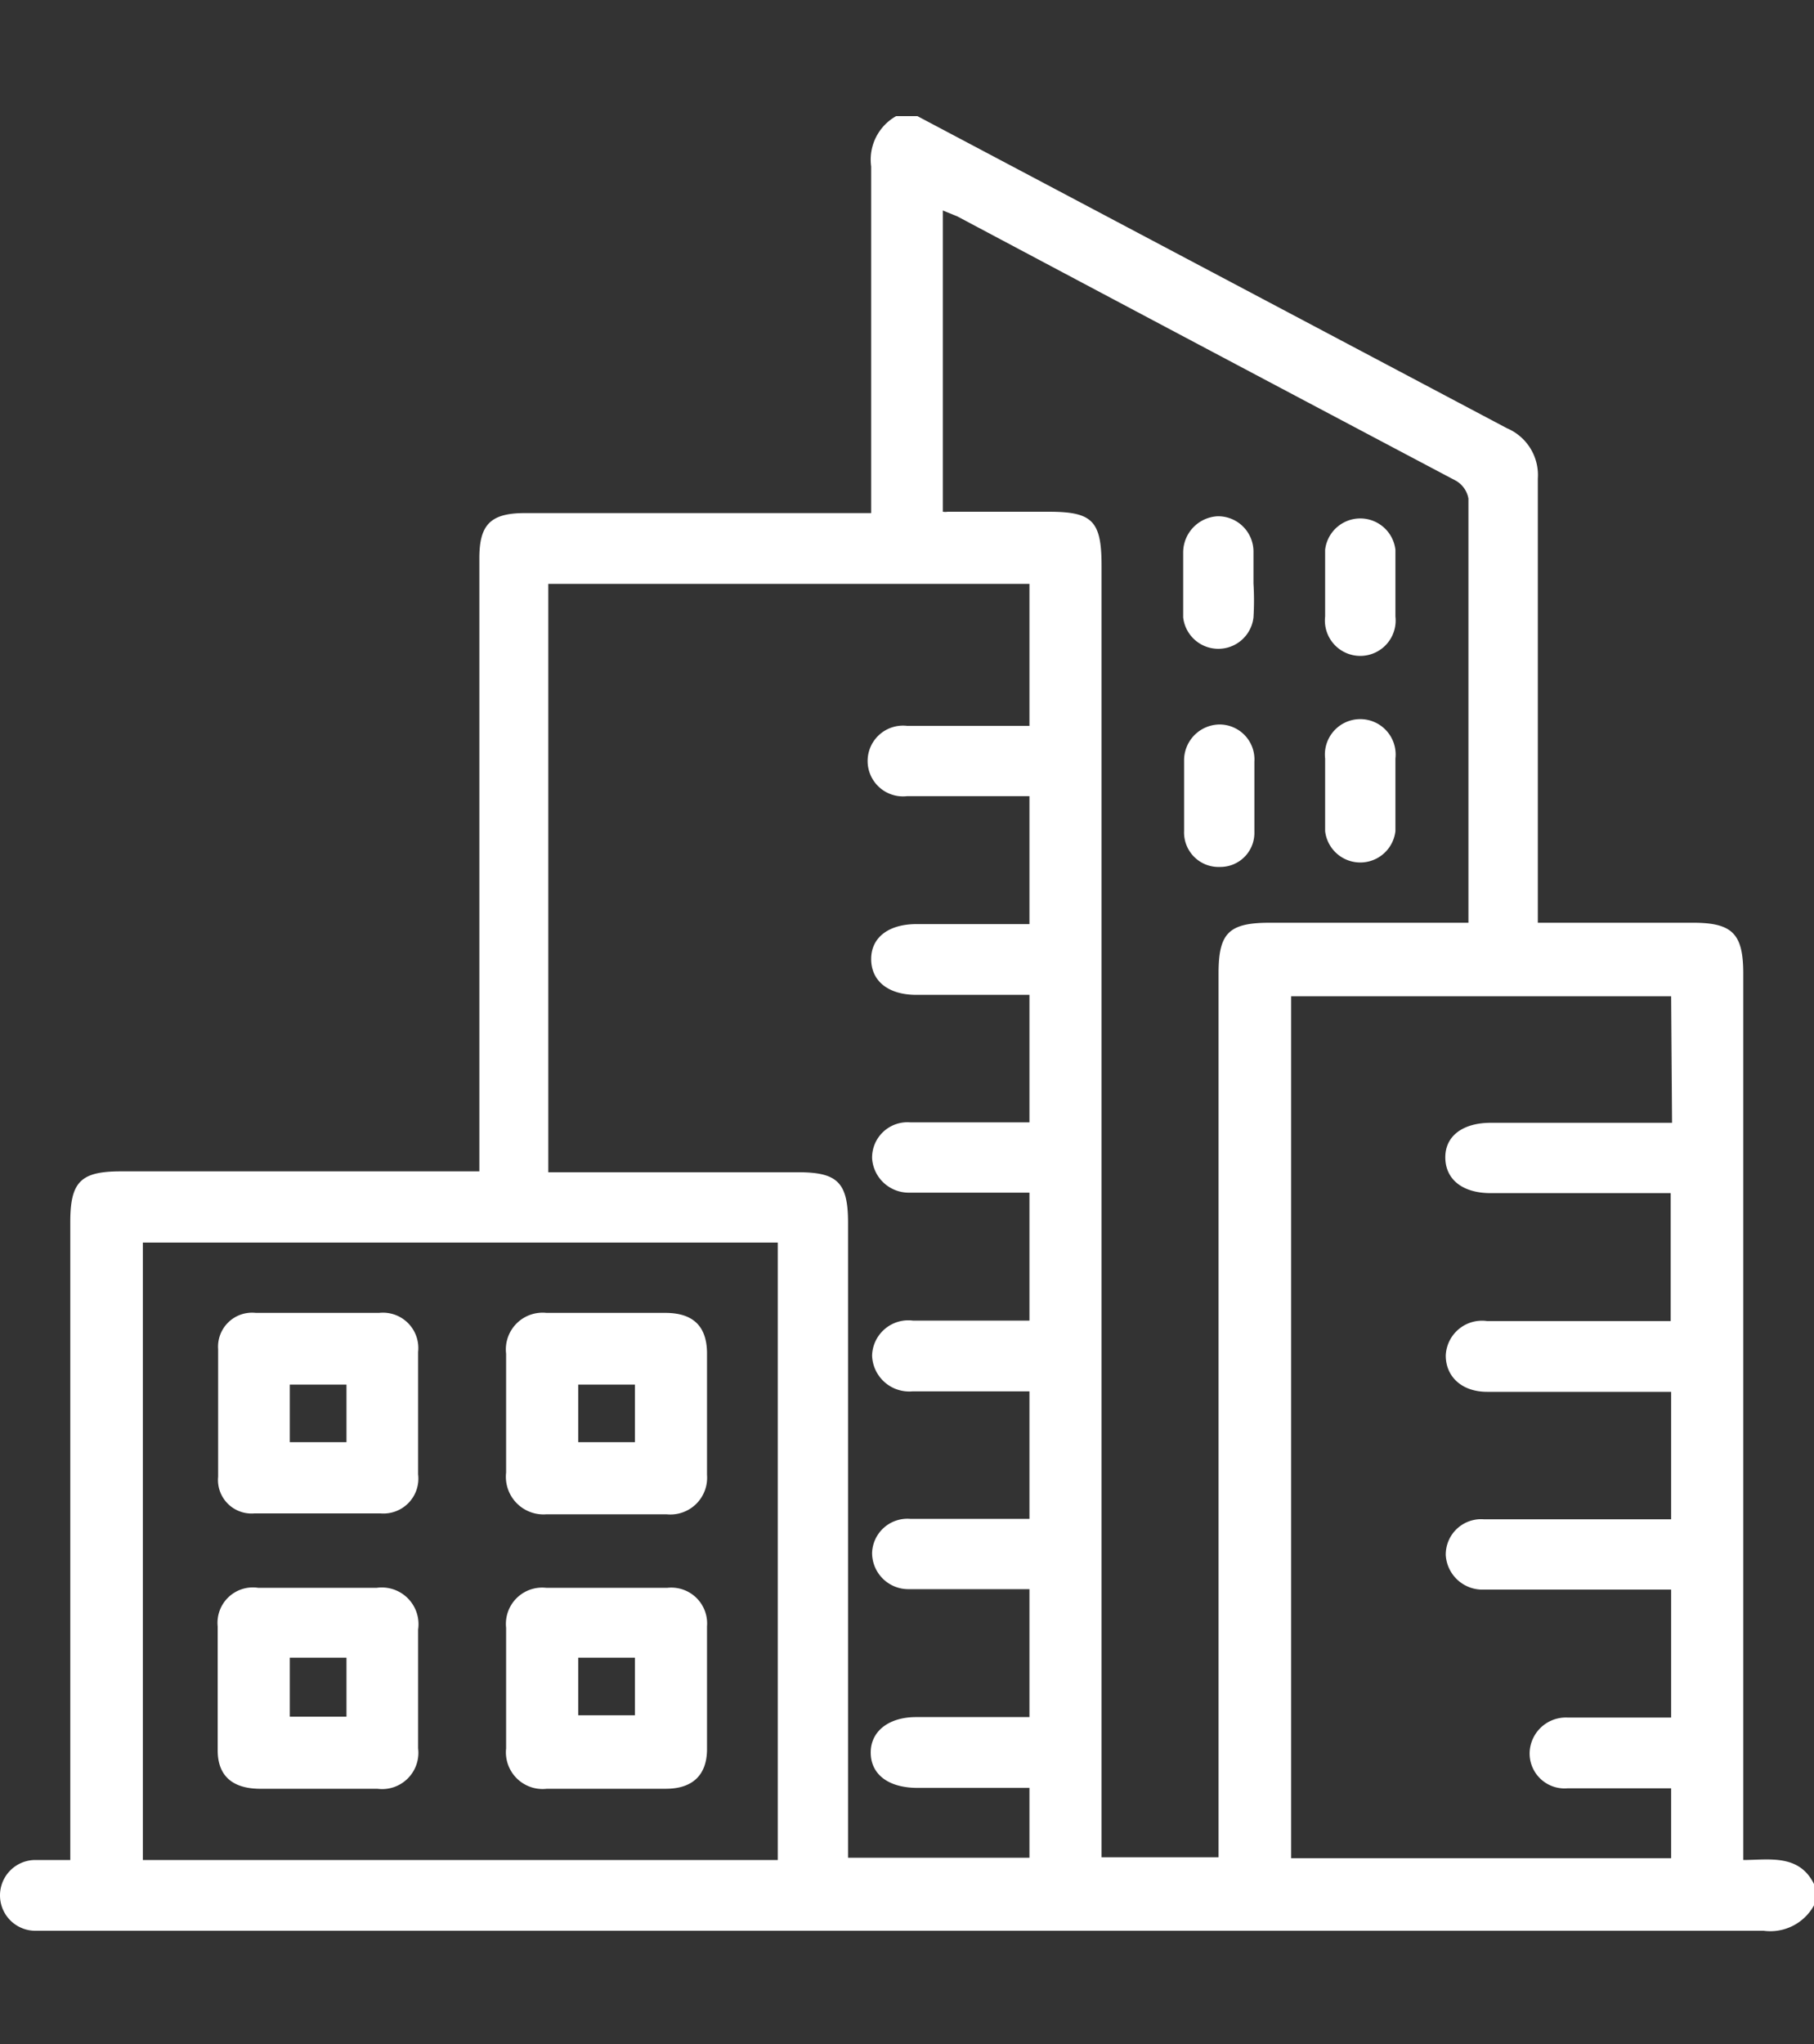
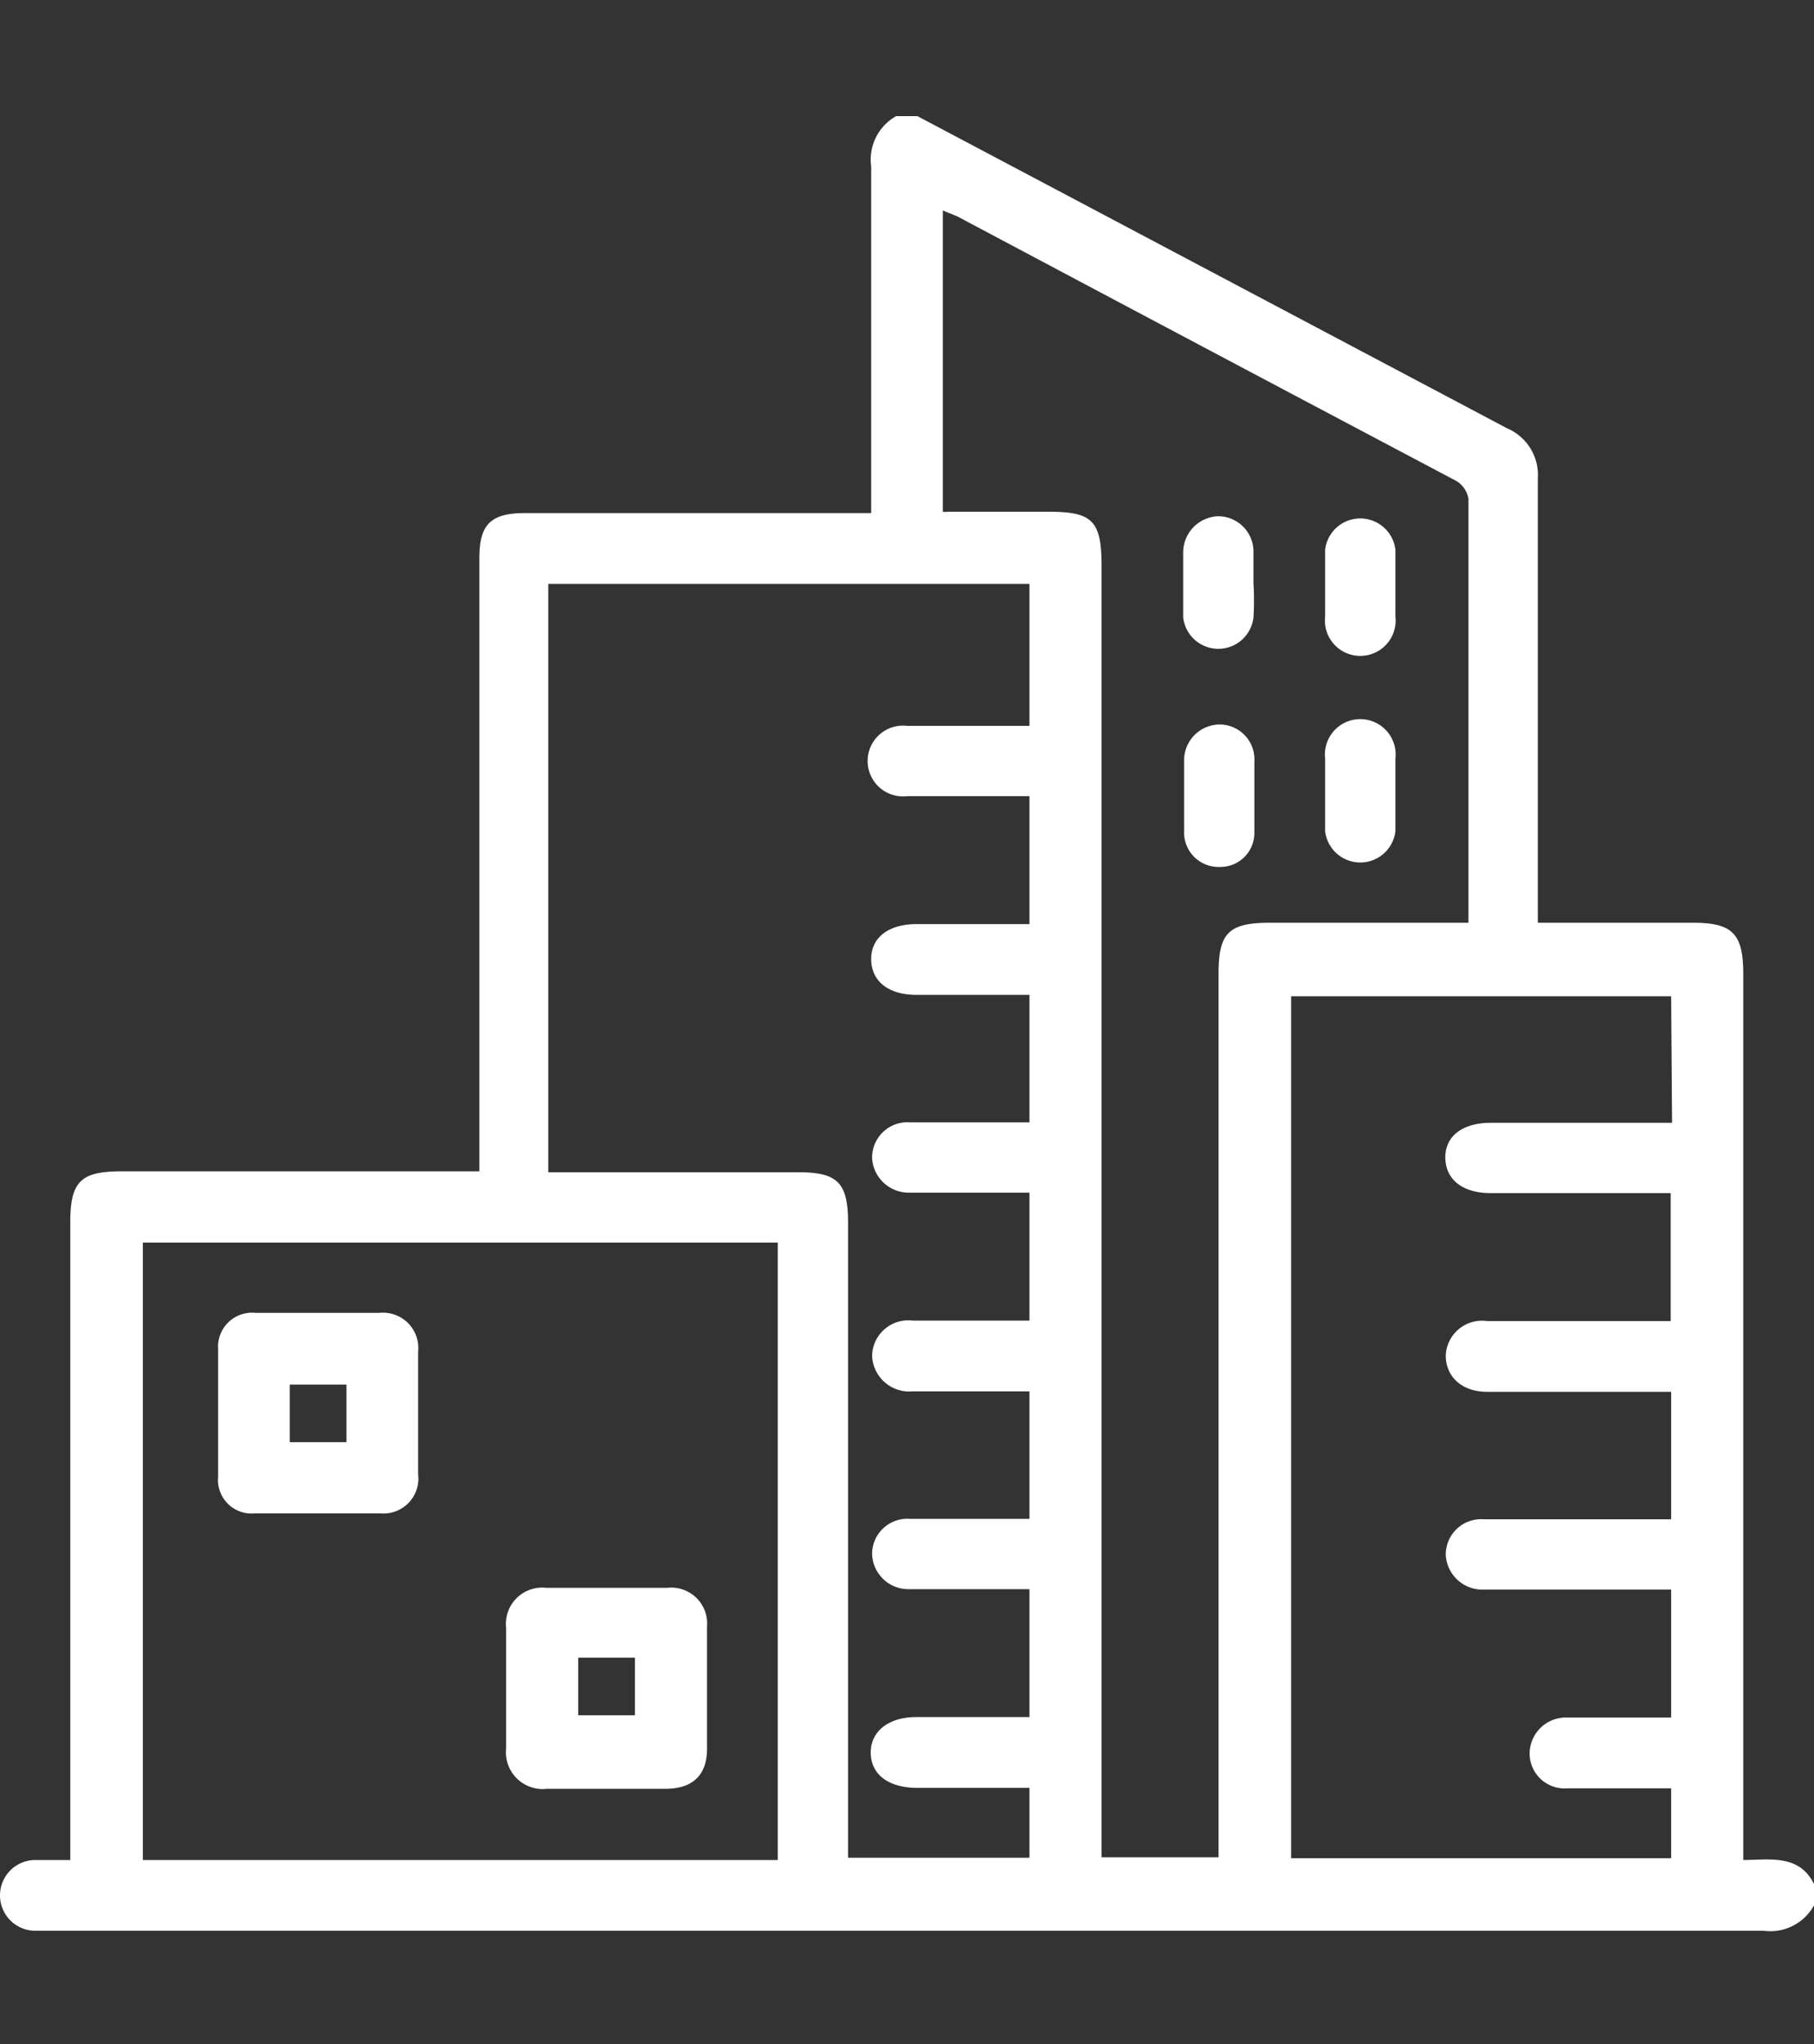
<svg xmlns="http://www.w3.org/2000/svg" id="Layer_1" data-name="Layer 1" viewBox="0 0 40 45.06">
  <rect x="0" y="0" width="40" height="45.06" fill="#333333" stroke="none" />
  <defs>
    <style>.cls-1{fill:#fff;}</style>
  </defs>
  <path class="cls-1" d="M38.44,41V21.46c0-.88-.24-1.12-1.11-1.12H33.91v-.47c0-3.11,0-6.21,0-9.32a1.12,1.12,0,0,0-.68-1.11l-13-6.88s0,0,0,0h-.47a1.1,1.1,0,0,0-.55,1.11c0,2.39,0,4.78,0,7.19v.45H11.57c-.77,0-1,.27-1,1,0,2.07,0,4.14,0,6.21v.42h0v6.88H2.67c-.88,0-1.12.22-1.12,1.11V41c-.28,0-.52,0-.77,0a.78.78,0,0,0,0,1.56H38.89A1.1,1.1,0,0,0,40,42v-.47C39.67,40.86,39,41,38.44,41Zm-21.29,0h-14V27.39h14ZM22.7,16H20a.78.78,0,1,0,0,1.55c.16,0,.34,0,.51,0H22.7v2.82H20.21c-.61,0-1,.29-1,.77s.37.79,1,.79H22.7v2.81H20.07a.78.78,0,0,0-.84.79.81.81,0,0,0,.82.76c.18,0,.34,0,.51,0H22.7v2.82H20.13a.8.8,0,0,0-.9.77.82.82,0,0,0,.89.79H22.7v2.81H20.07a.78.78,0,0,0-.84.75.8.8,0,0,0,.82.8H22.7v2.82H20.2c-.6,0-1,.31-1,.78s.37.77,1,.78h2.5v1.54h-4v-14c0-.89-.24-1.11-1.1-1.11H12.09V18.94c0-1.87,0-3.77,0-5.65v-.42H22.7Zm4.17,5.5V40.94H24.29V12.46c0-1-.22-1.18-1.18-1.18H20.9a.37.37,0,0,1-.11,0V4.64l.32.13c3.65,1.94,7.31,3.88,11,5.83a.57.57,0,0,1,.27.39q0,4.59,0,9.18s0,.08,0,.17H28C27.09,20.34,26.87,20.57,26.87,21.46Zm10,3.25h-4c-.6,0-1,.28-1,.76s.37.79,1,.79c1.17,0,2.34,0,3.51,0h.46v2.82H32.79a.8.8,0,0,0-.91.76c0,.47.36.8.91.8h4.06v2.81H32.72a.78.78,0,0,0-.84.79.81.81,0,0,0,.83.76h4.14v2.82H35.11c-.19,0-.36,0-.55,0a.8.8,0,0,0-.83.76.77.77,0,0,0,.83.8c.47,0,.94,0,1.41,0h.88v1.54H28.47v-19h8.38Z" />
  <path class="cls-1" d="M27.66,17.56c0,.27,0,.52,0,.78a.75.75,0,0,1-.76.77.76.76,0,0,1-.79-.79c0-.51,0-1,0-1.55a.79.79,0,0,1,.79-.8.77.77,0,0,1,.76.82C27.66,17,27.66,17.31,27.66,17.56Z" />
  <path class="cls-1" d="M30.77,16.77c0,.26,0,.52,0,.78s0,.52,0,.77a.78.78,0,0,1-1.55,0c0-.54,0-1.07,0-1.6a.78.78,0,1,1,1.55,0Z" />
  <path class="cls-1" d="M27.64,12.86a6.26,6.26,0,0,1,0,.75.78.78,0,0,1-1.55,0q0-.72,0-1.44a.8.8,0,0,1,.76-.79.78.78,0,0,1,.79.8c0,.23,0,.47,0,.7Z" />
  <path class="cls-1" d="M30.77,12.11c0,.25,0,.49,0,.75s0,.49,0,.73a.78.78,0,1,1-1.55,0q0-.72,0-1.47a.78.78,0,0,1,1.55,0Z" />
  <path class="cls-1" d="M8.36,28.94c-.9,0-1.81,0-2.72,0a.75.75,0,0,0-.83.8c0,.94,0,1.87,0,2.81a.74.74,0,0,0,.8.81c.92,0,1.86,0,2.78,0a.77.77,0,0,0,.83-.86c0-.47,0-.93,0-1.38s0-.88,0-1.32A.78.78,0,0,0,8.36,28.94Zm-.72,2.85H6.39V30.52H7.64Z" />
-   <path class="cls-1" d="M8.31,35c-.87,0-1.74,0-2.62,0a.78.78,0,0,0-.89.85q0,1.36,0,2.73c0,.57.33.84.91.85H8.32a.8.8,0,0,0,.9-.89c0-.44,0-.88,0-1.34s0-.85,0-1.28A.81.81,0,0,0,8.31,35Zm-.67,2.84H6.39V36.54H7.64Z" />
  <path class="cls-1" d="M14.72,35c-.89,0-1.79,0-2.68,0a.8.8,0,0,0-.88.88v2.66a.81.81,0,0,0,.9.89h2.62c.58,0,.9-.29.91-.85q0-1.36,0-2.73A.79.79,0,0,0,14.72,35ZM14,37.81H12.75V36.54H14Z" />
-   <path class="cls-1" d="M14.67,28.94c-.43,0-.86,0-1.3,0H12.05a.81.81,0,0,0-.89.9v2.62a.83.83,0,0,0,.89.92H14.7a.81.81,0,0,0,.89-.87c0-.91,0-1.8,0-2.7C15.58,29.22,15.27,28.94,14.67,28.94ZM14,31.79H12.75V30.52H14Z" />
</svg>